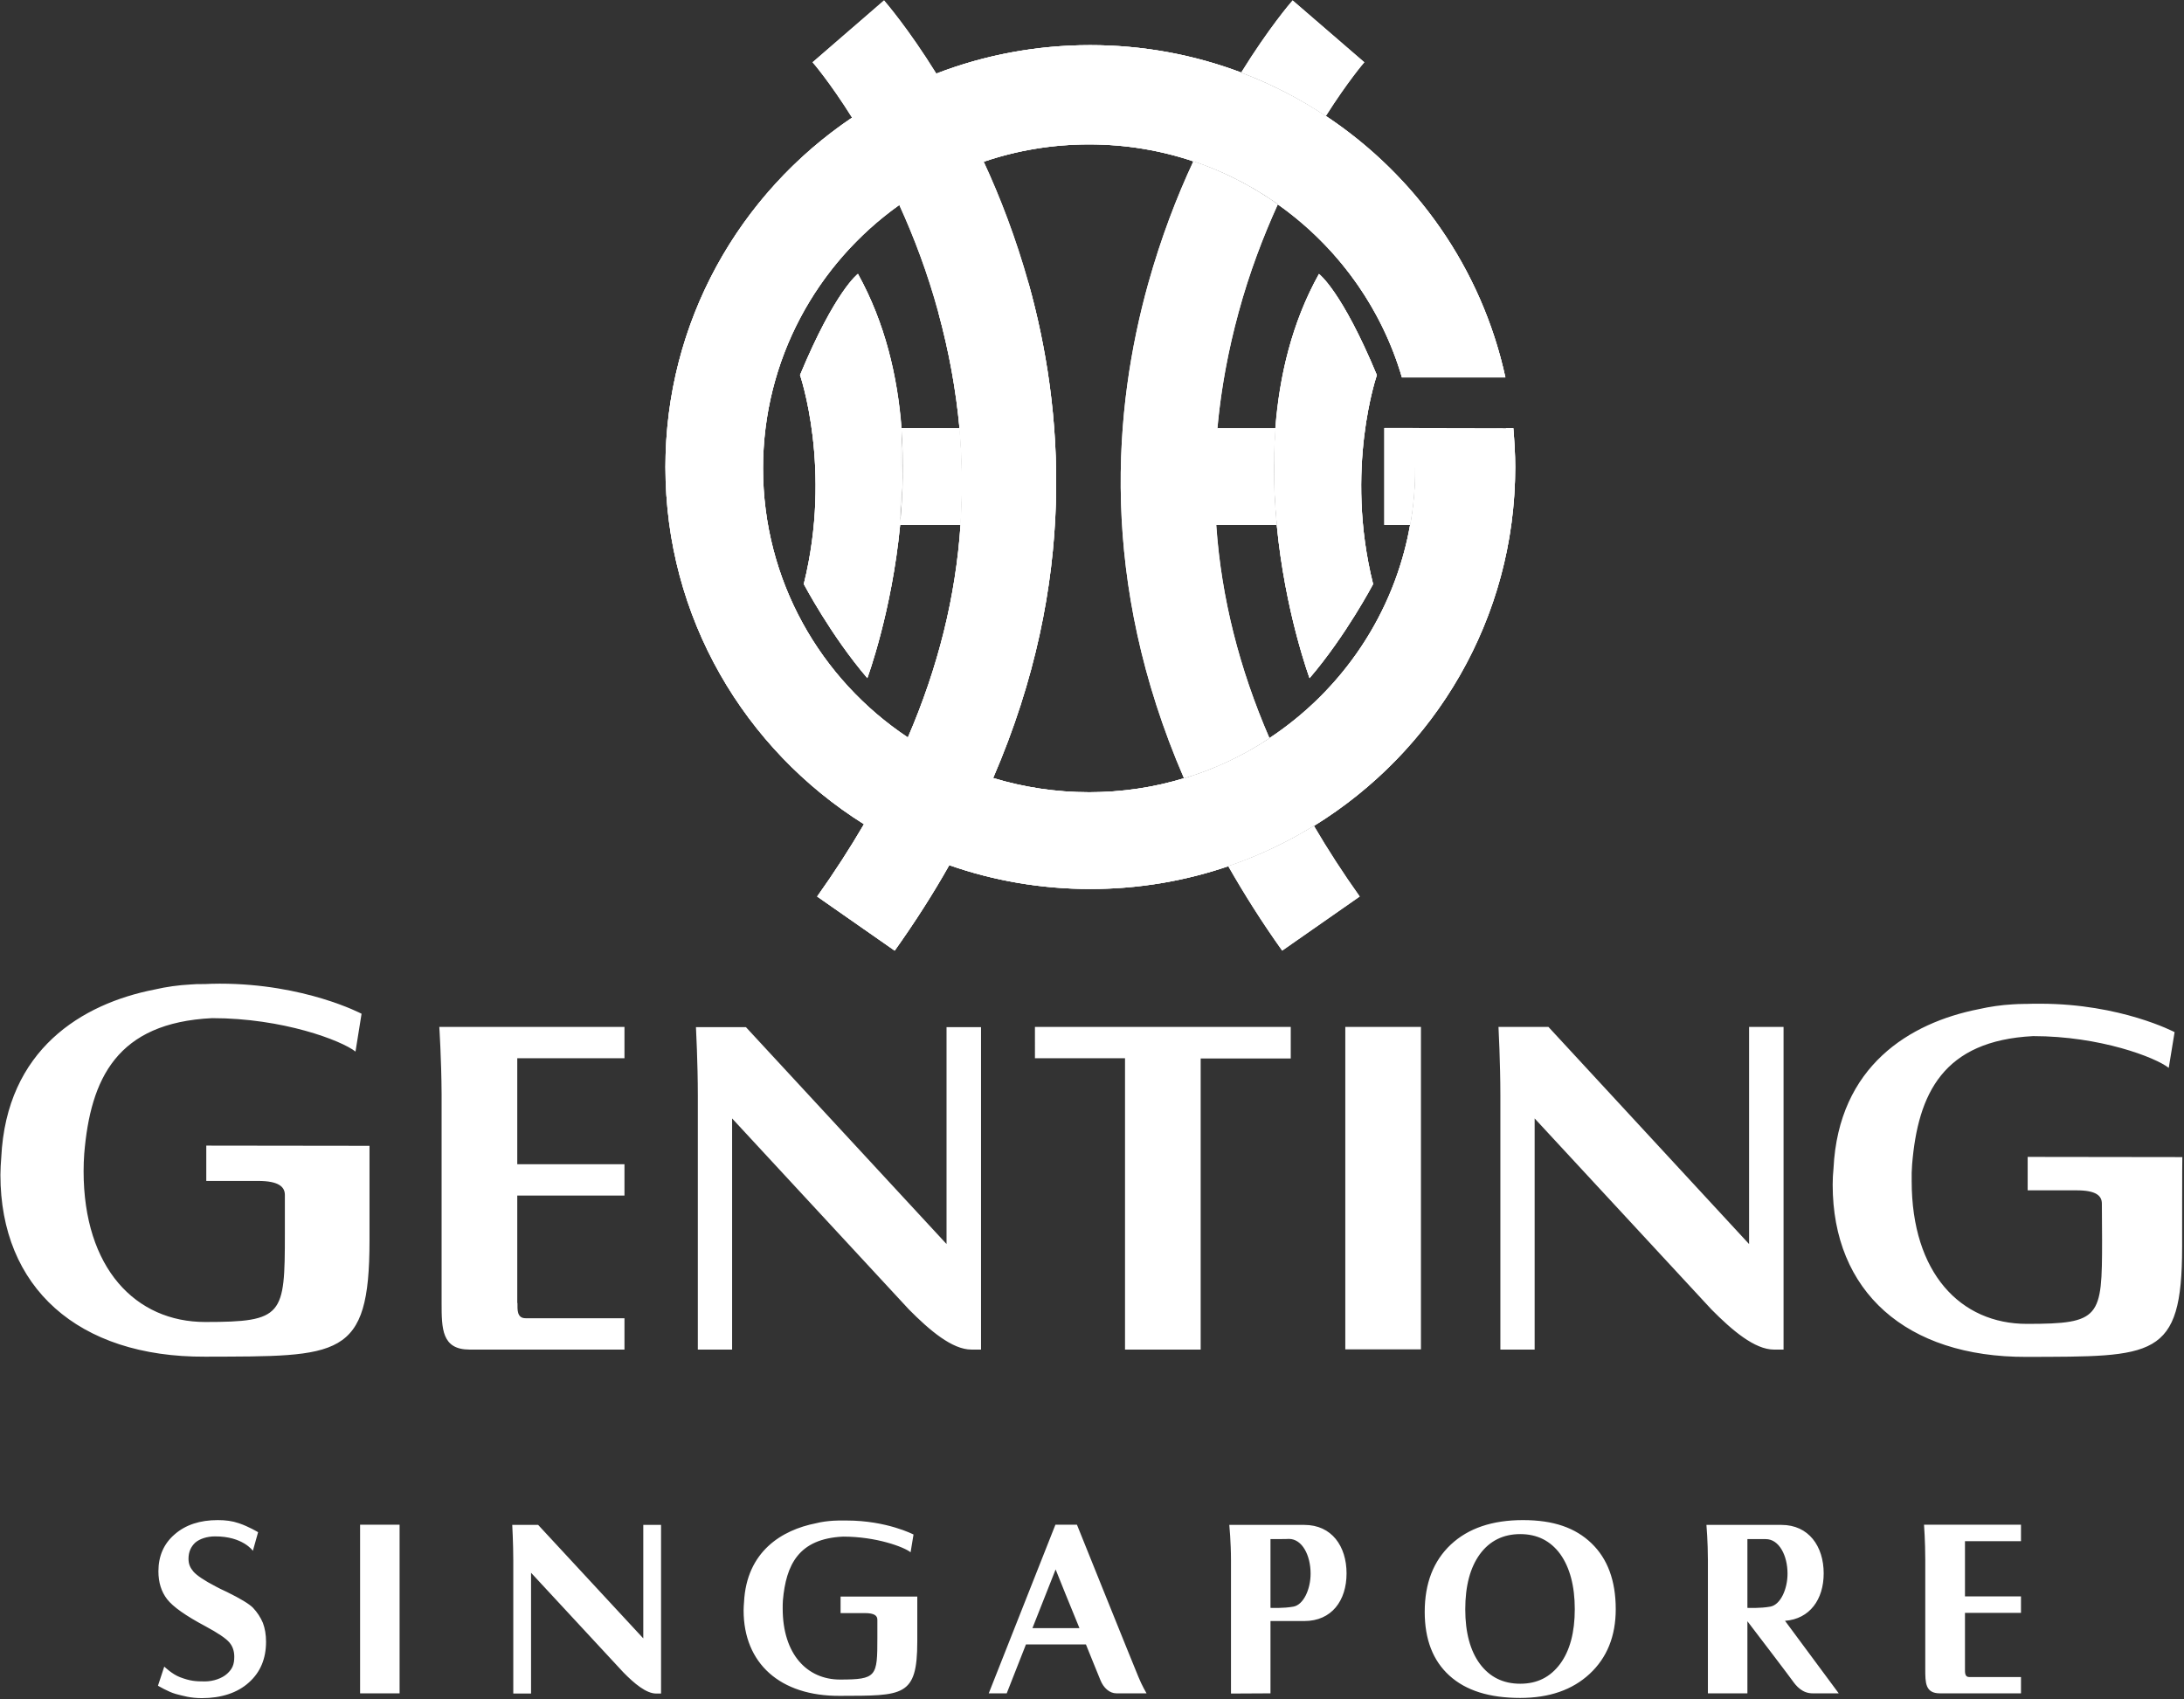
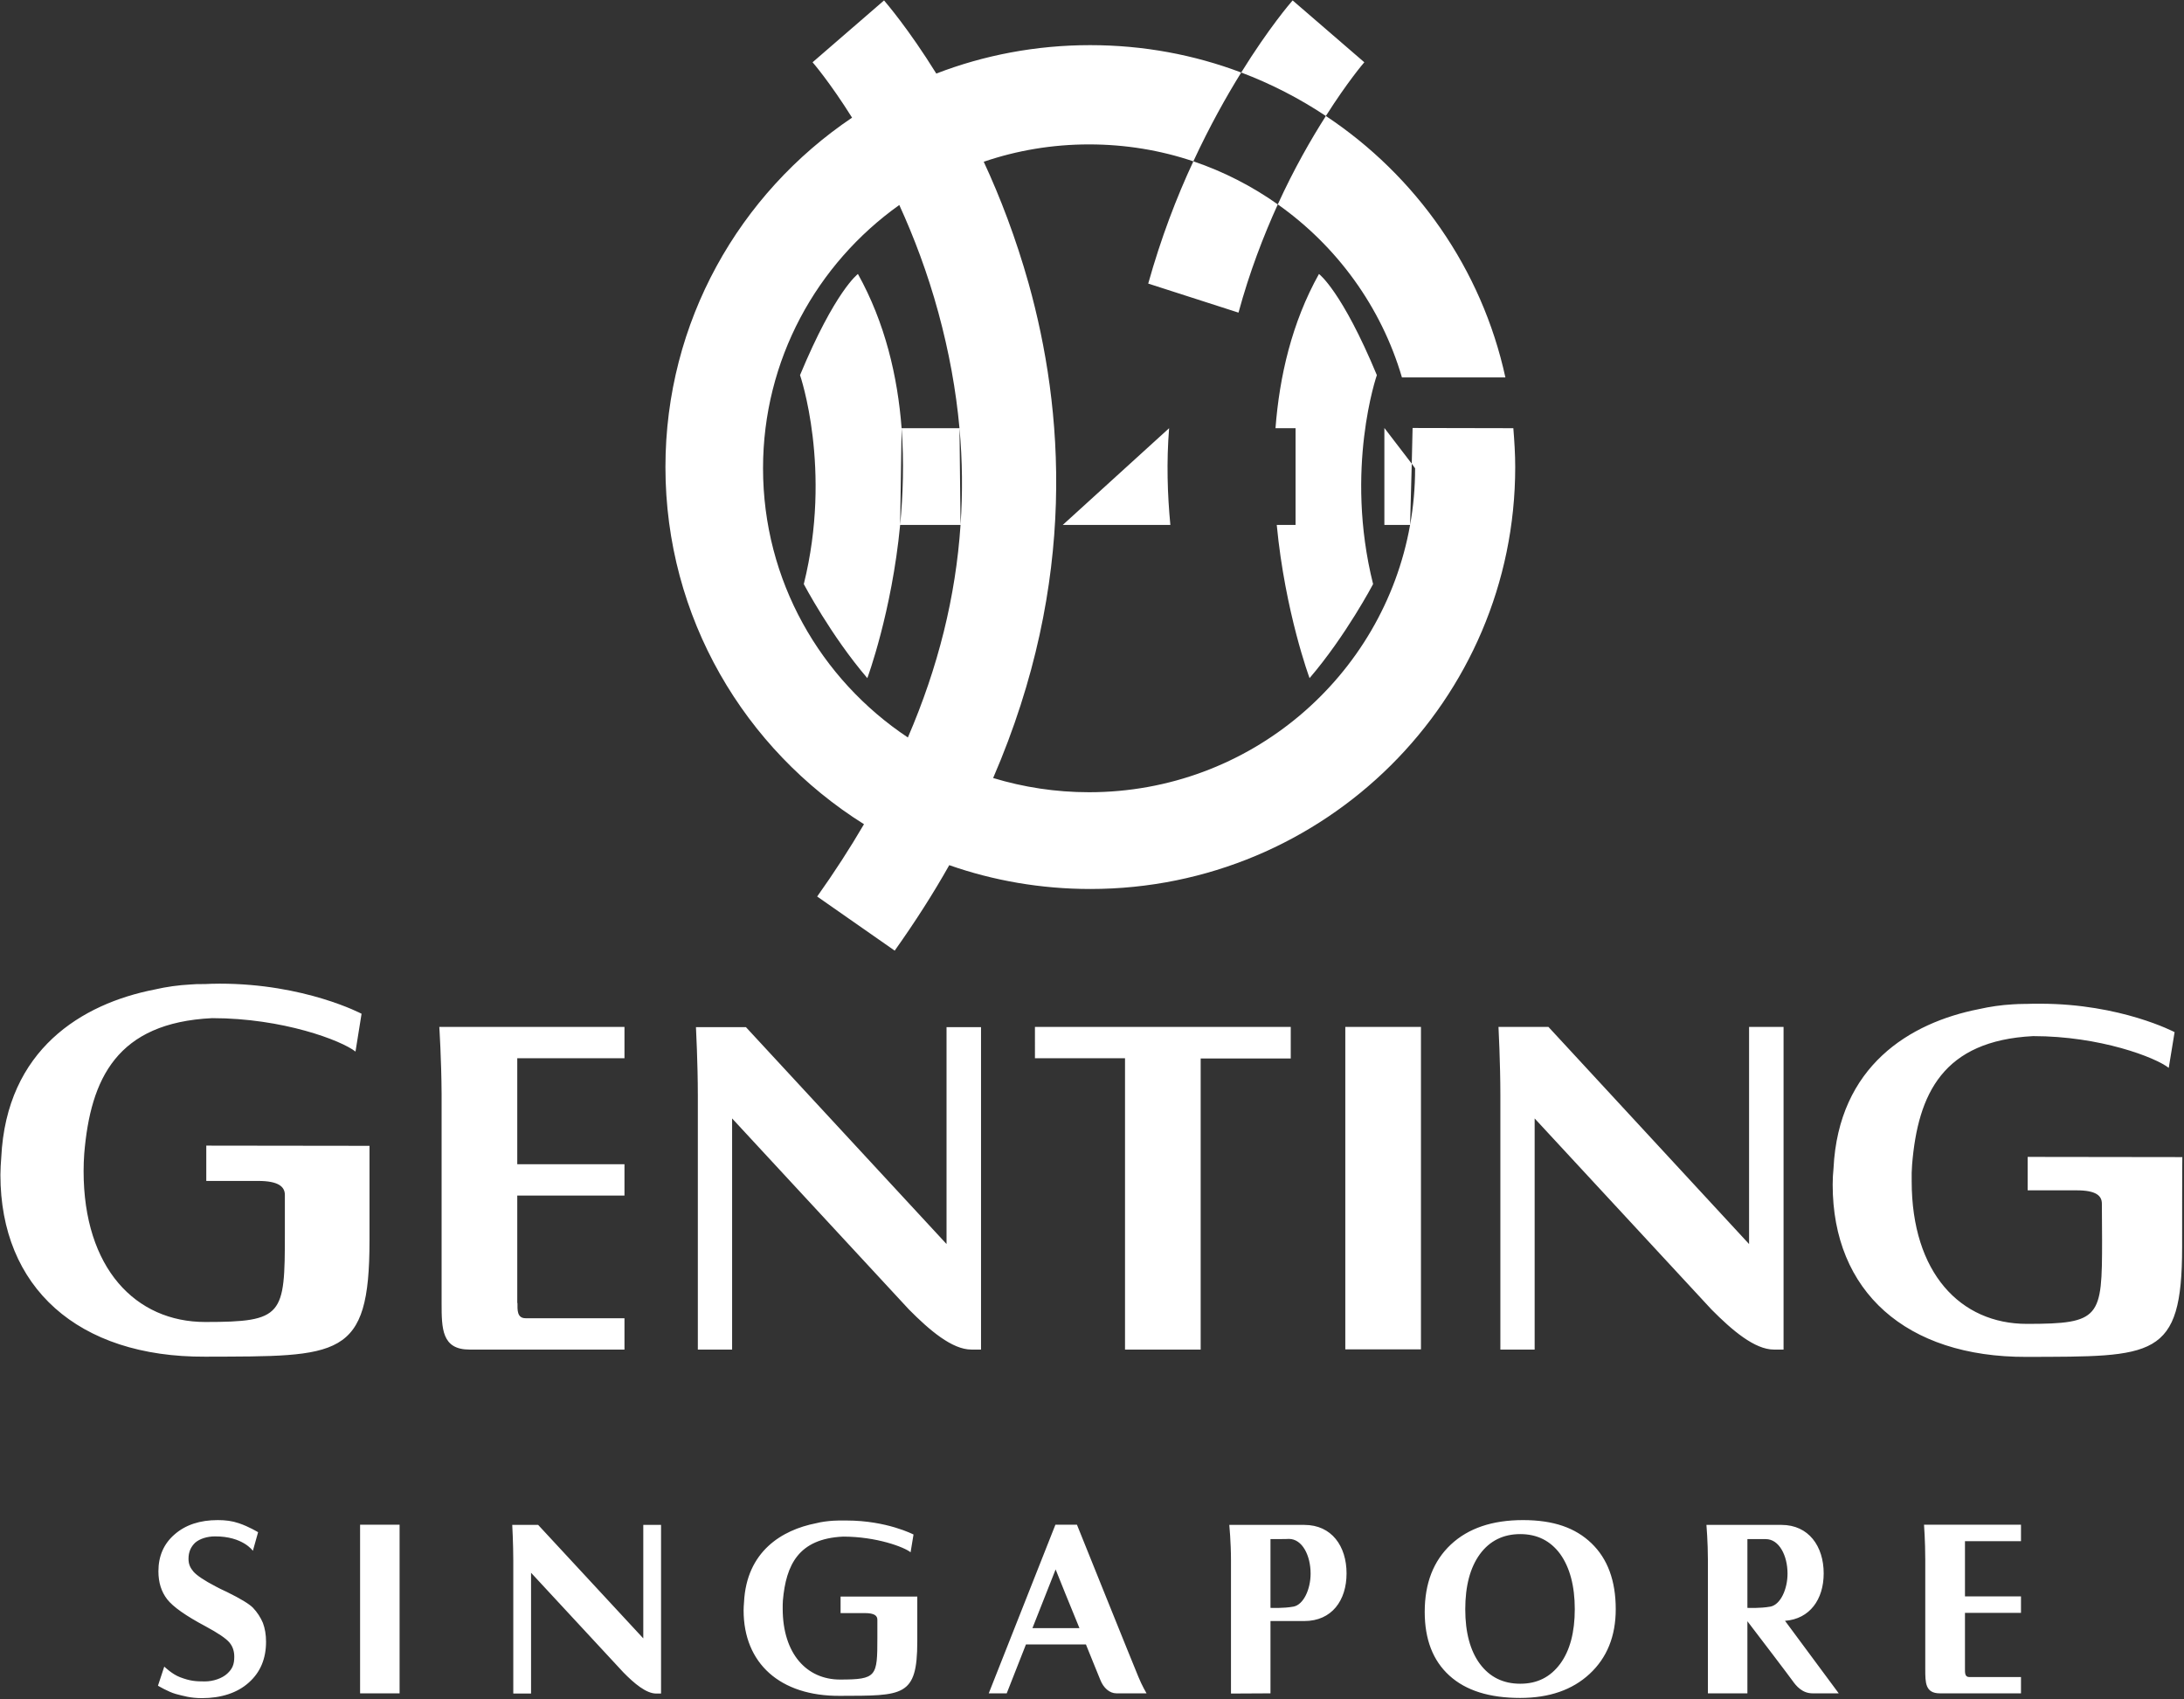
<svg xmlns="http://www.w3.org/2000/svg" version="1.2" viewBox="0 0 1045 813" width="1045" height="813">
  <rect x="0" y="0" width="1045" height="813" fill="#333333" stroke="none" />
  <style>.a{fill:#fff}</style>
-   <path fill-rule="evenodd" class="a" d="m724.1 204.9c0.5 6.2 0.9 12.3 0.9 18.6 0 111.5-91 201.9-203.3 201.9-23.6 0-46.4-4-67.5-11.4-7.6 13.5-16.3 27.1-26.1 40.9l-37.1-25.9q12.3-17.3 22.4-34.6c-57.1-35.8-95-98.9-95-170.9 0-69.6 35.4-130.9 89.3-167.2-10.6-16.9-18.7-26.3-18.9-26.5l34.2-29.6c0.9 1.1 11.6 13.4 25 35 22.8-8.8 47.7-13.6 73.6-13.6 25.5 0 49.8 4.6 72.3 13.1-7.2 11.6-15.2 25.9-22.9 42.5-15.7-5.3-32.5-8.1-49.9-8.1-17.6 0-34.6 2.9-50.4 8.3 7.9 17 15.4 36.6 21.5 58.3 16.5 59.3 23.9 142-17 236.6 14.5 4.4 29.9 6.8 45.9 6.8 76.9 0 140.7-55.3 153.6-127.9 1.6-8.8 2.4-17.9 2.4-27.1l-1.6-2.2 0.4-17.1m-0.4 17.1l-0.8 29.3h-12.3v-46.4zm-310.4 2.2c0 53.7 27.5 101 69.3 128.8 14.5-33.6 22.9-67.4 25.2-101.7q1.6-23-0.5-46.3-2.5-27.4-10.1-55.3c-5.2-19.1-11.8-36.4-18.7-51.5-39.5 28.1-65.2 74.1-65.2 126zm355.2-43.5h-49.5c-9.9-33.8-31.2-62.9-59.4-82.8 7.8-17.1 16-31.3 23-42.3 43.1 28.6 74.6 73.1 85.9 125.1zm-67.5-150.8c-0.2 0.2-8 9.3-18.4 25.7-12.6-8.4-26.2-15.4-40.5-20.8 13.2-21.3 23.7-33.5 24.6-34.5zm-81.8 47.4c14.5 4.9 28.1 11.9 40.4 20.6-6.9 15.2-13.6 32.6-18.8 51.8l-43.2-13.9c6.1-21.8 13.6-41.4 21.6-58.5zm-11.6 127.7h50.9c-1.3 16.1-0.8 31.8 0.6 46.3h-51.5zm50.9 0c1.9-24.8 7.8-50.5 20.8-73.8 0 0 10.9 8 27.7 48.4 0 0-15.6 44.9-1.8 100 0 0-13 24.7-30.4 45 0 0-11.7-31.5-15.7-73.3h9v-46.3zm-179.6 46.3c-4 41.8-15.7 73.3-15.7 73.3-17.4-20.3-30.4-45-30.4-45 13.7-55.1-1.8-100-1.8-100 16.8-40.4 27.7-48.4 27.7-48.4 13 23.4 19 49 20.9 73.8zm28.4-46.3l0.5 46.3h-28.9c1.4-14.5 1.9-30.2 0.7-46.3z" />
-   <path fill-rule="evenodd" class="a" d="m724.1 204.9c0.5 6.2 0.9 12.3 0.9 18.6 0 72.5-38.5 136.1-96.3 171.7q-12.2-20.9-21.3-42c34.8-23 59.8-59.5 67.3-102h45.9v-46.3l-44.7-0.1m-154.2 220.6c-23.6 0-46.4-4-67.5-11.4-7.6 13.5-16.3 27.1-26.1 40.9l-37.1-25.9q12.3-17.3 22.4-34.6c-57.1-35.8-95-98.9-95-170.9 0-69.6 35.4-130.9 89.3-167.2-10.6-16.9-18.7-26.3-18.9-26.5l34.2-29.6c0.9 1.1 11.6 13.4 25 35 22.8-8.8 47.7-13.6 73.6-13.6 25.5 0 49.8 4.6 72.3 13.1-7.2 11.6-15.2 25.9-22.9 42.5-15.7-5.3-32.5-8.1-49.9-8.1-17.6 0-34.6 2.9-50.4 8.3 7.9 17 15.4 36.6 21.5 58.3 16.5 59.3 23.9 142-17 236.6 14.5 4.4 29.9 6.8 45.9 6.8 15.8 0 31.1-2.3 45.4-6.7 6 13.8 13 27.9 21.2 42.1-20.7 7.1-42.9 10.9-66 10.9zm-156.6-201.3c0 53.7 27.5 101 69.3 128.8 14.5-33.6 22.9-67.4 25.2-101.7h-0.1q1.6-23-0.5-46.3h0.1q-2.5-27.4-10.1-55.3c-5.2-19.1-11.8-36.4-18.7-51.5-39.5 28.1-65.2 74.1-65.2 126zm65.6 23.2l0.5-41.5h0.1c1.1 14.4 0.8 28.4-0.4 41.6zm0 0v3.8c-4 41.8-15.7 73.3-15.7 73.3-17.4-20.3-30.4-45-30.4-45 13.7-55.1-1.8-100-1.8-100 16.8-40.4 27.7-48.4 27.7-48.4 12.9 23.4 18.9 49 20.8 73.8v1l-17.2 0.5 1.5 38.9zm289.6-66.7h-49.5c-9.9-33.8-31.2-62.9-59.4-82.8 7.8-17.1 16-31.3 23-42.3 43.1 28.6 74.6 73.1 85.9 125.1zm-45.6 70.6h-12.3v-46.4h13.5c0.8 6.3 1.2 12.8 1.2 19.3 0 9.2-0.8 18.3-2.4 27.1zm-21.9-221.4c-0.2 0.2-8 9.3-18.4 25.7-12.6-8.4-26.2-15.4-40.5-20.8 13.2-21.3 23.7-33.5 24.6-34.5zm-81.8 47.4c14.5 4.9 28.1 11.9 40.4 20.6-6.9 15.2-13.6 32.6-18.8 51.8q-7.6 27.9-10.1 55.3h-23.1v46.3h22.5c2.4 34.4 10.9 68.3 25.5 102-12.5 8.3-26.2 14.8-40.9 19.2-41-94.7-33.6-177.4-17.1-236.7 6.1-21.8 13.6-41.4 21.6-58.5zm16.7 337.3c14.5-4.9 28.2-11.4 41-19.3q9.9 16.9 21.9 33.8l-37.1 25.9c-9.7-13.6-18.2-27.1-25.8-40.4zm-5.8-163.3q-1.5-23 0.6-46.3h27.7c1.9-24.8 7.9-50.5 20.9-73.8 0 0 10.9 8 27.7 48.4 0 0-15.6 44.9-1.8 100 0 0-13 24.7-30.4 45 0 0-11.7-31.5-15.7-73.3h9v-46.3h-9.6c-1.3 16.1-0.8 31.8 0.6 46.3zm-150.7-46.3q0 0.5 0.1 0.9l27.7-0.9q0 0 0 0zm-0.6 46.3h28.9q0 0 0 0l-28.5-3.8q-0.2 1.9-0.4 3.8z" />
-   <path fill-rule="evenodd" class="a" d="m724.1 204.9c0.5 6.2 0.9 12.3 0.9 18.6 0 72.5-38.5 136.1-96.3 171.7q-12.2-20.9-21.3-42c34.8-23 59.8-59.5 67.3-102h45.9v-46.3l-44.7-0.1m-154.2 220.6c-23.6 0-46.4-4-67.5-11.4-7.6 13.5-16.3 27.1-26.1 40.9l-37.1-25.9q12.3-17.3 22.4-34.6c-57.1-35.8-95-98.9-95-170.9 0-111.5 91-201.9 203.2-201.9 97.5 0 178.9 68.1 198.7 159h-49.5c-18.9-64.4-78.8-111.5-149.7-111.5-86.2 0-156 69.4-156 155 0 53.7 27.5 101 69.3 128.8 14.5-33.6 22.9-67.4 25.2-101.7h22.5v-46.3h-23q-2.5-27.4-10.1-55.3l43.2-13.9c16.5 59.3 23.9 142-17 236.6 14.5 4.4 29.9 6.8 45.9 6.8 15.8 0 31.1-2.3 45.4-6.7 6 13.8 13 27.9 21.2 42.1-20.7 7.1-42.9 10.9-66 10.9zm153-174.2h-12.3v-46.4h13.5c0.8 6.3 1.2 12.8 1.2 19.3 0 9.2-0.8 18.3-2.4 27.1zm-82.1-101.6c-19 69.7-14 137.1 14.8 203.6-12.5 8.3-26.2 14.8-40.9 19.2-41-94.7-33.6-177.4-17.1-236.7zm-4.9 264.9c14.5-4.9 28.2-11.4 41-19.3q9.9 16.9 21.9 33.8l-37.1 25.9c-9.7-13.6-18.2-27.1-25.8-40.4zm43.4-283.4c0 0 10.9 8 27.7 48.4 0 0-15.6 44.9-1.8 100 0 0-13 24.7-30.4 45 0 0-41.2-111.1 4.5-193.4zm-200.4 120.1c-4 41.8-15.7 73.3-15.7 73.3-17.4-20.3-30.4-45-30.4-45 13.7-55.1-1.8-100-1.8-100 16.8-40.4 27.7-48.4 27.7-48.4 13 23.4 18.9 49 20.8 73.8zm28.4-46.3q2.1 23.3 0.5 46.3h-28.9c1.4-14.5 1.9-30.2 0.6-46.3zm160.9 46.3v-46.3z" />
+   <path fill-rule="evenodd" class="a" d="m724.1 204.9c0.5 6.2 0.9 12.3 0.9 18.6 0 111.5-91 201.9-203.3 201.9-23.6 0-46.4-4-67.5-11.4-7.6 13.5-16.3 27.1-26.1 40.9l-37.1-25.9q12.3-17.3 22.4-34.6c-57.1-35.8-95-98.9-95-170.9 0-69.6 35.4-130.9 89.3-167.2-10.6-16.9-18.7-26.3-18.9-26.5l34.2-29.6c0.9 1.1 11.6 13.4 25 35 22.8-8.8 47.7-13.6 73.6-13.6 25.5 0 49.8 4.6 72.3 13.1-7.2 11.6-15.2 25.9-22.9 42.5-15.7-5.3-32.5-8.1-49.9-8.1-17.6 0-34.6 2.9-50.4 8.3 7.9 17 15.4 36.6 21.5 58.3 16.5 59.3 23.9 142-17 236.6 14.5 4.4 29.9 6.8 45.9 6.8 76.9 0 140.7-55.3 153.6-127.9 1.6-8.8 2.4-17.9 2.4-27.1l-1.6-2.2 0.4-17.1m-0.4 17.1l-0.8 29.3h-12.3v-46.4zm-310.4 2.2c0 53.7 27.5 101 69.3 128.8 14.5-33.6 22.9-67.4 25.2-101.7q1.6-23-0.5-46.3-2.5-27.4-10.1-55.3c-5.2-19.1-11.8-36.4-18.7-51.5-39.5 28.1-65.2 74.1-65.2 126zm355.2-43.5h-49.5c-9.9-33.8-31.2-62.9-59.4-82.8 7.8-17.1 16-31.3 23-42.3 43.1 28.6 74.6 73.1 85.9 125.1zm-67.5-150.8c-0.2 0.2-8 9.3-18.4 25.7-12.6-8.4-26.2-15.4-40.5-20.8 13.2-21.3 23.7-33.5 24.6-34.5zm-81.8 47.4c14.5 4.9 28.1 11.9 40.4 20.6-6.9 15.2-13.6 32.6-18.8 51.8l-43.2-13.9c6.1-21.8 13.6-41.4 21.6-58.5zm-11.6 127.7c-1.3 16.1-0.8 31.8 0.6 46.3h-51.5zm50.9 0c1.9-24.8 7.8-50.5 20.8-73.8 0 0 10.9 8 27.7 48.4 0 0-15.6 44.9-1.8 100 0 0-13 24.7-30.4 45 0 0-11.7-31.5-15.7-73.3h9v-46.3zm-179.6 46.3c-4 41.8-15.7 73.3-15.7 73.3-17.4-20.3-30.4-45-30.4-45 13.7-55.1-1.8-100-1.8-100 16.8-40.4 27.7-48.4 27.7-48.4 13 23.4 19 49 20.9 73.8zm28.4-46.3l0.5 46.3h-28.9c1.4-14.5 1.9-30.2 0.7-46.3z" />
  <path fill-rule="evenodd" class="a" d="m350.3 535.2v110.6h-16.4v-121.5c0-15.6-0.9-32.8-0.9-32.8h23.9l96 103.8v-103.8h16.5v154.3h-4.6c-9.2 0-20-9.2-29.9-19.2m-258.1-32.9c0 56.7-14.3 55.3-78.6 55.5-61 0.3-98-33.2-98-87 0-2.8 0.2-5.6 0.4-8.3 2.5-51.7 38.6-73.6 73.4-80.4 5.6-1.3 11.4-2.1 17.1-2.4 2.2-0.2 3.6-0.2 5.7-0.2h1.1c2.1-0.1 4.4-0.2 7.2-0.2 40.8 0 67.9 14.4 67.9 14.4l-2.9 18.1c-6.7-5.3-34.7-16-68.6-16-45.5 2.2-58.2 28.8-61.2 64.9-0.2 2.7-0.3 5.5-0.3 8.3 0 46.5 24.9 72.2 58.2 72.2 37.4 0 38.1-3.2 38.1-42.3v-18.5c0-3.9-3-6.7-12.8-6.7h-24.8v-16.9l78.1 0.1zm867.3 3.1c0 53.6-13.6 52.3-74.4 52.5-57.8 0.2-92.8-31.4-92.8-82.4q0-4 0.4-7.8c2.4-49 36.5-69.7 69.5-76.2 5.3-1.2 10.8-2 16.2-2.3 2-0.1 3.3-0.2 5.4-0.2h1c2-0.1 4.2-0.1 6.8-0.1 38.6 0 64.3 13.6 64.3 13.6l-2.8 17.1c-6.3-5-32.8-15.2-64.9-15.2-43 2.2-55.1 27.4-57.9 61.5q-0.3 3.8-0.2 7.9c0 44 23.4 68.3 55.1 68.3 35.3 0 36-3 36-40 0-0.7-0.1-16.9-0.1-17.5 0-3.8-2.7-6.4-12.1-6.4h-23.4v-16l74 0.1c-0.1 0-0.1 39.9-0.1 43.1zm-548.9-105.4h122.4v15.1h-43.1v139.3h-36.2v-139.4h-43.1zm148.5 0h36.2v154.3h-36.2zm-433.5 0h88.6v15h-51.3v50.7h51.3v15h-51.3v51.4h0.1c0 3.2-0.3 7.3 3.9 7.3h47.3v15h-74.1c-13.3 0-13.4-9.9-13.4-22.4v-100c-0.1-16.8-1.1-32-1.1-32zm524.1 43.8v110.6h-16.4v-121.5c0-15.6-0.9-32.9-0.9-32.9h23.9l96 103.9v-103.9h16.5v154.4h-4.6c-9.2 0-20-9.2-29.9-19.2zm186.3 194.4h46.4v7.9h-26.8v26.4h26.8v7.9h-26.8v26.9c0 1.6-0.1 3.8 2 3.8h24.8v7.8h-38.8c-7 0-7-5.1-7-11.6v-52.3c0-8.9-0.6-16.8-0.6-16.8zm-481.7 55.9c0 26.6-6.8 25.9-37 26-28.7 0.2-46.1-15.6-46.1-40.9 0-1.3 0.1-2.6 0.2-3.9 1.2-24.3 18.1-34.6 34.5-37.8 2.7-0.7 5.4-1 8.1-1.2 1 0 1.6-0.1 2.7-0.1 0.9 0 2.6 0 3.8 0 19.2 0 32 6.7 32 6.7l-1.4 8.5c-3.1-2.5-16.3-7.5-32.3-7.5-21.4 1-27.3 13.6-28.8 30.5-0.1 1.3-0.1 2.6-0.1 3.9 0 21.9 11.7 34 27.4 34 17.6 0 17.9-1.5 17.9-19.9v-8.7c0-1.9-1.3-3.2-6-3.2h-11.6v-7.9h36.7c0 0 0 19.9 0 21.5zm242.8-14.2c0-13.7 4.2-24.4 12.5-32.2q12.5-11.7 34.5-11.7c14.7 0 25.1 3.7 32.8 11.1 7.7 7.4 11.6 17.9 11.6 31.5q0 19.4-12.5 31-12.4 11.5-33.2 11.5c-14.7 0-26-3.5-33.9-10.7q-11.8-10.7-11.8-30.5zm19.4-1.2c0 11.1 2.4 19.9 7 26.1 4.7 6.3 11.1 9.5 19.3 9.5 8.2 0 14.4-3.2 19.1-9.5q7-9.5 7-26.2c0-11.1-2.4-20-7-26.4q-7-9.5-19.1-9.5c-8.1 0-14.6 3.2-19.3 9.6q-7 9.6-7 26.4zm-447-17.5v57.8h-8.5v-63.6c0-8.1-0.5-17.1-0.5-17.1h12.4l50.3 54.3v-54.3h8.5v80.7h-2.3c-4.8 0-10.5-4.8-15.7-10.1zm-178.5 54l3-9.1c0 0 3.8 3.7 7.6 5.1 4.8 1.8 7.3 2 11.8 2 4.1 0 8.3-1.5 10.7-3.7 2.5-2.3 3.4-4.4 3.4-8.1 0-2.6-0.7-4.9-2.3-6.8q-2.4-2.9-11.5-7.8-14.1-7.5-18.3-12.9-4.2-5.4-4.2-13.4 0-11 7.8-17.7 7.8-6.8 20.6-6.8c3.7 0 6.9 0.4 10.1 1.5 4.8 1.6 9.2 4.3 9.2 4.3l-2.5 8.9c0 0-4.8-7-18.2-6.9-3.6 0-7.2 1.1-9.4 3-2.1 2-3.2 4.5-3.2 7.7 0 2.6 0.8 4.3 2.4 6.2 1.6 1.8 5.1 4.2 10.7 7.1q1.8 1 5.3 2.6c6.5 3.2 10.6 5.7 12.4 7.5 2.1 2.2 3.7 4.7 4.8 7.3q1.5 4 1.5 9c0 8.1-2.7 14.6-8.2 19.5-5.5 5-13.3 7.5-22.5 7.5-5.5 0-9-1.1-12.5-2-3.6-1-8.6-4-8.6-4zm513.4 3.8v-63.9c0-8.5-0.8-16.8-0.8-16.8h35.9c13.1 0 20.2 10.2 20.2 23.2 0 13-7.1 22.8-20.2 22.8h-16.2v34.6zm18.9-73.9v32.9c0 0 6.1 0.3 11-0.6 4.8-0.9 8.2-8.3 8.2-15.8 0-8.7-4-16.6-10.4-16.6 0 0.1-8.8 0.1-8.8 0.1zm271.9 73.8h-12.5c-5 0-7.9-3.6-9.6-6-1.4-2-16-21.2-21.6-28.5v34.5h-18.9v-63.8c0-8.5-0.7-16.8-0.7-16.8h35.9c13 0 20.2 10.2 20.2 23.2 0 12.4-6.6 21.8-18.5 22.7zm-43.7-40.9c0 0 6.1 0.3 11-0.6 4.8-0.9 8.2-8.3 8.2-15.8 0-8.6-4-16.5-10.4-16.5h-8.8zm-663.8-39.8h18.9v80.7h-18.9zm376.3 80.7h-14.4c-3.3 0-6.2-2.6-7.7-6.4-1.8-4.3-4.2-10.4-6.9-17h-28.7l-9.2 23.4h-8.6l31.9-80.7h10.3c0 0 27.6 68.6 29.4 72.8 1.7 4.2 3.9 7.9 3.9 7.9zm-54.6-31.2h22.5c-4.8-11.6-9.4-23.1-11.4-28.1z" />
</svg>